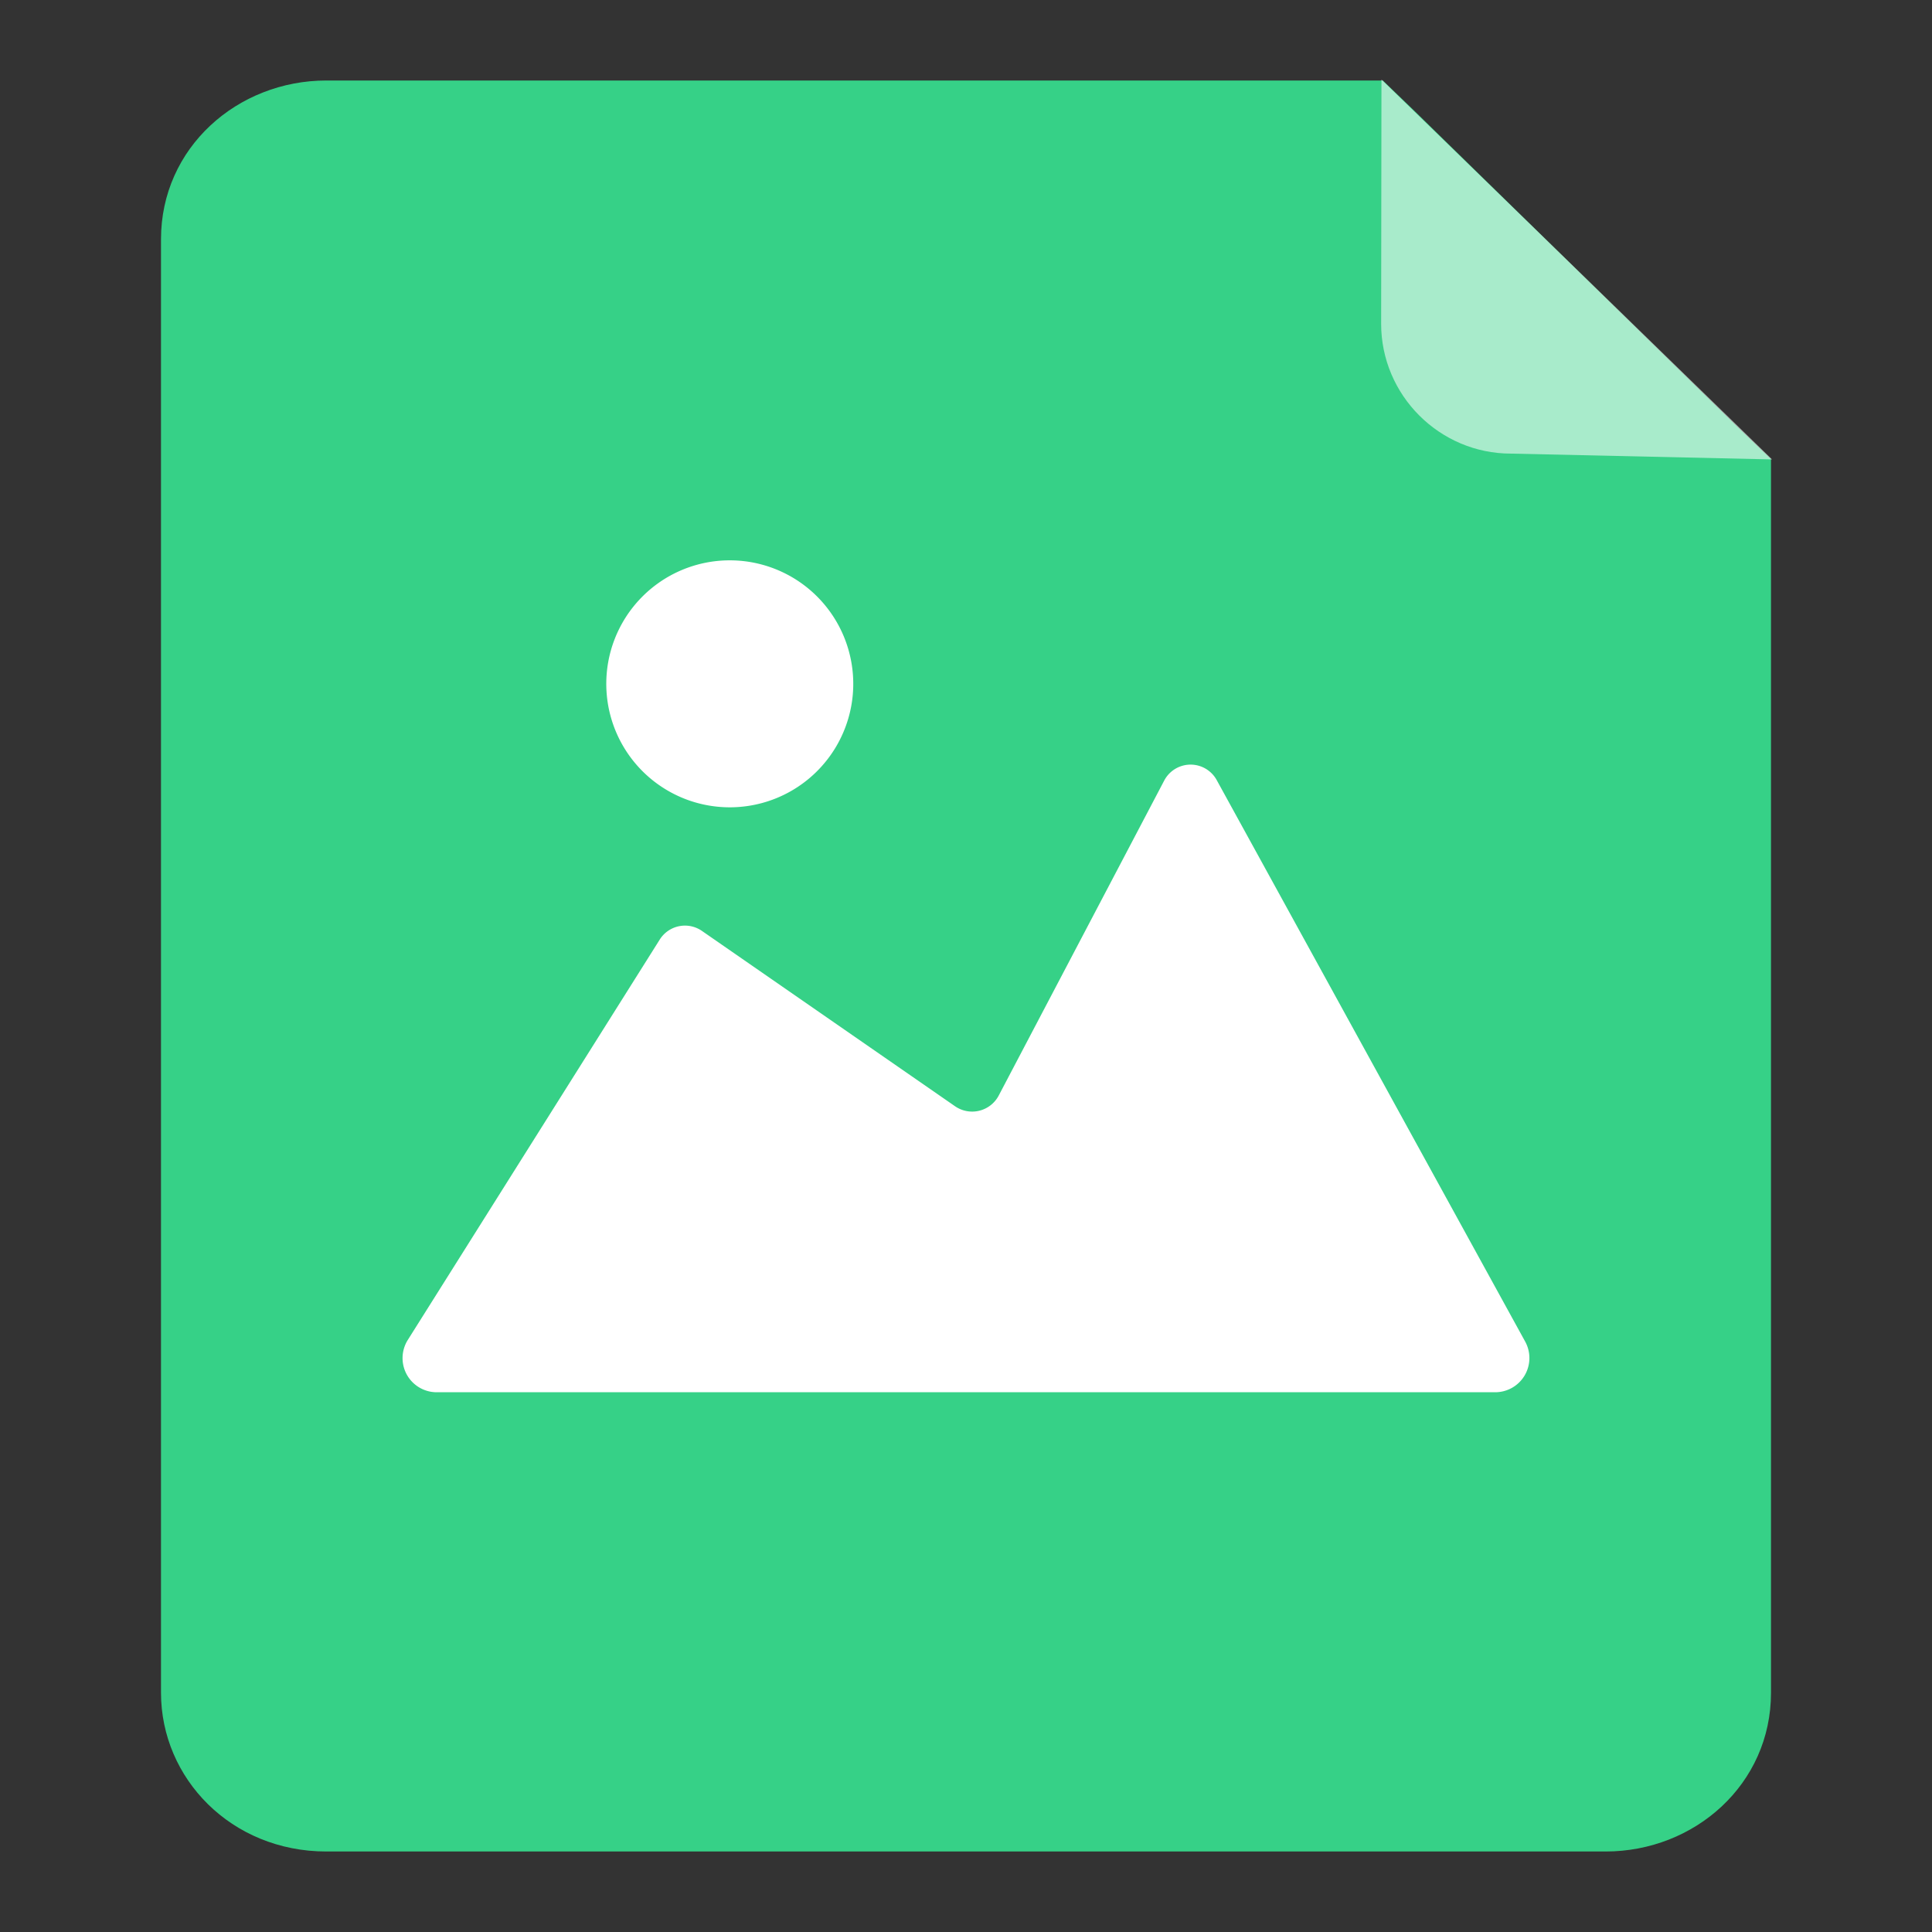
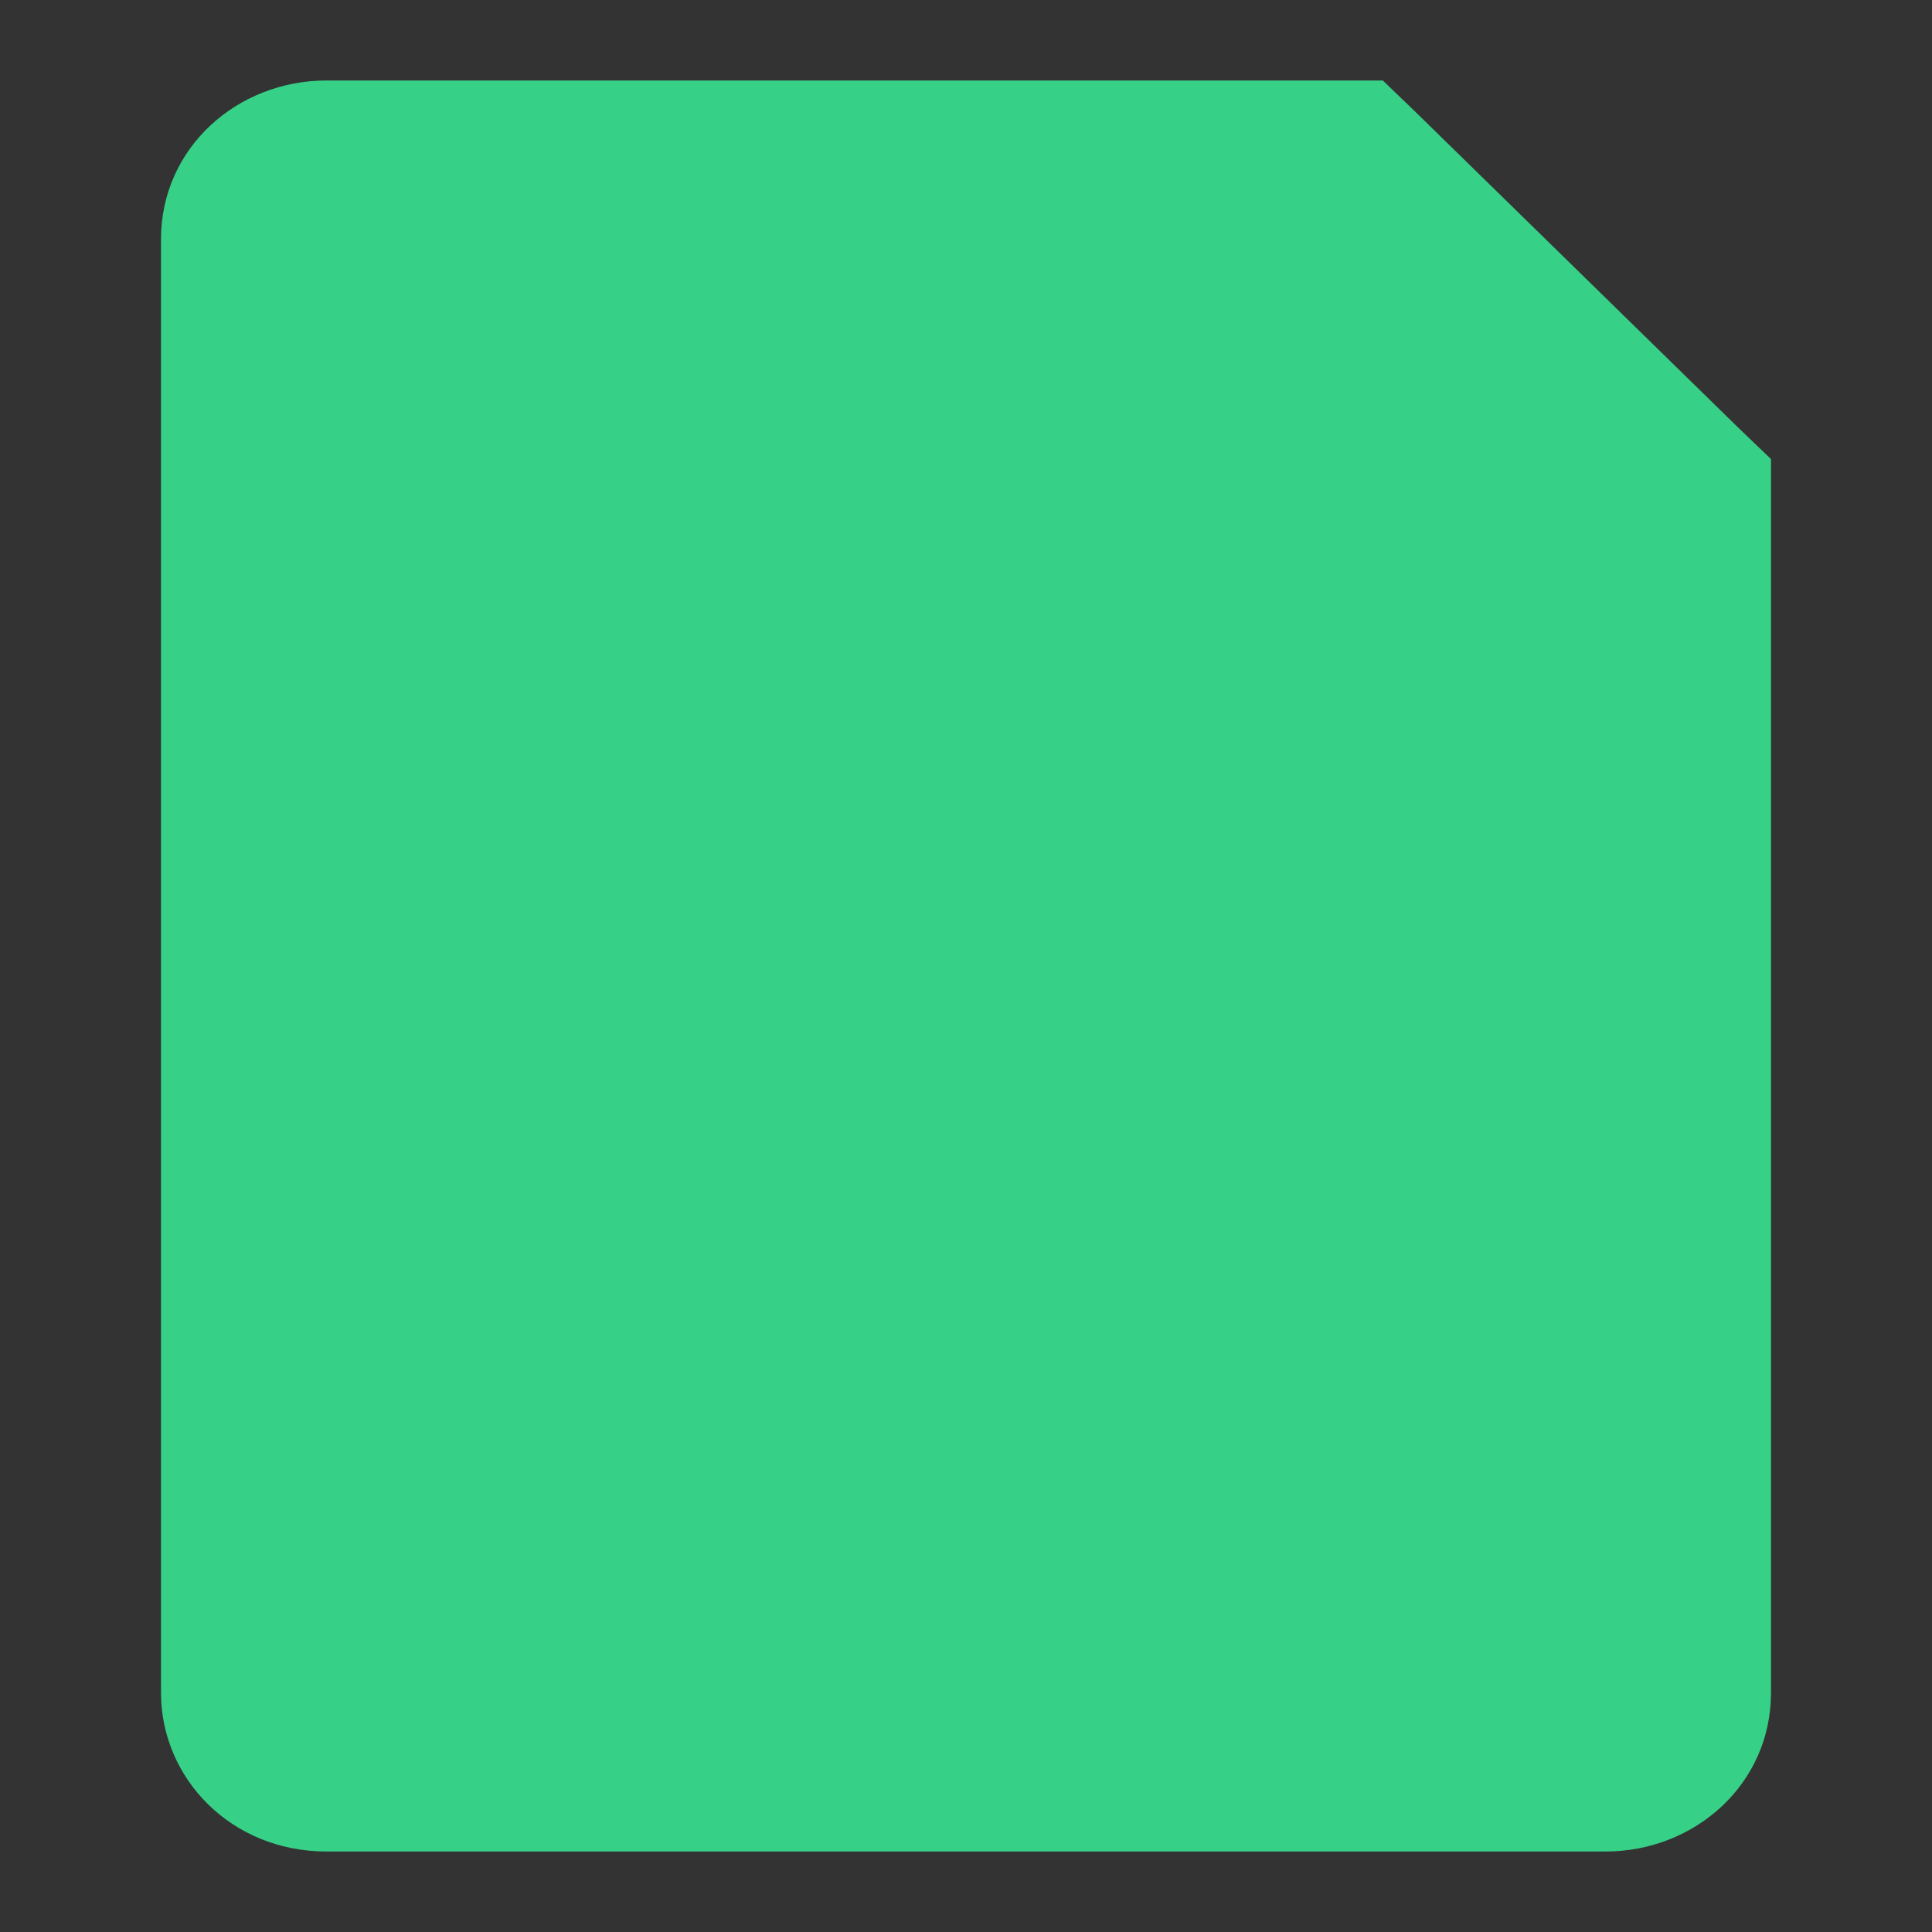
<svg xmlns="http://www.w3.org/2000/svg" t="1737191172781" class="icon" viewBox="0 0 1024 1024" version="1.1" p-id="24418" width="128" height="128">
  <rect x="0" y="0" width="1024" height="1024" fill="#333333" stroke="none" />
  <path d="M921.813 227.157L749.781 58.88 732.928 42.667H173.013C125.867 42.667 85.333 78.251 85.333 126.805v770.389C85.333 942.507 122.453 981.333 173.013 981.333h677.973C898.133 981.333 938.667 945.749 938.667 897.195V243.328l-16.853-16.171z" fill="#36D187" p-id="24419" />
-   <path d="M321.365 364.117a65.451 65.451 0 1 1 130.859 0 65.451 65.451 0 0 1-130.859 0z m295.723 49.536a15.787 15.787 0 0 1 27.733-0.299l163.541 297.685a18.133 18.133 0 0 1-15.872 26.88H231.424a18.091 18.091 0 0 1-15.275-27.733l133.547-212.224a15.787 15.787 0 0 1 22.272-4.608l134.272 93.013a15.915 15.915 0 0 0 23.04-5.589l87.808-167.125z" fill="#FFFFFF" p-id="24420" />
-   <path d="M800.853 240.427l138.368 3.072L732.203 42.155l-0.171 129.451c0 37.845 30.933 68.821 68.821 68.821z" fill="#FFFFFF" opacity=".565" p-id="24421" />
</svg>